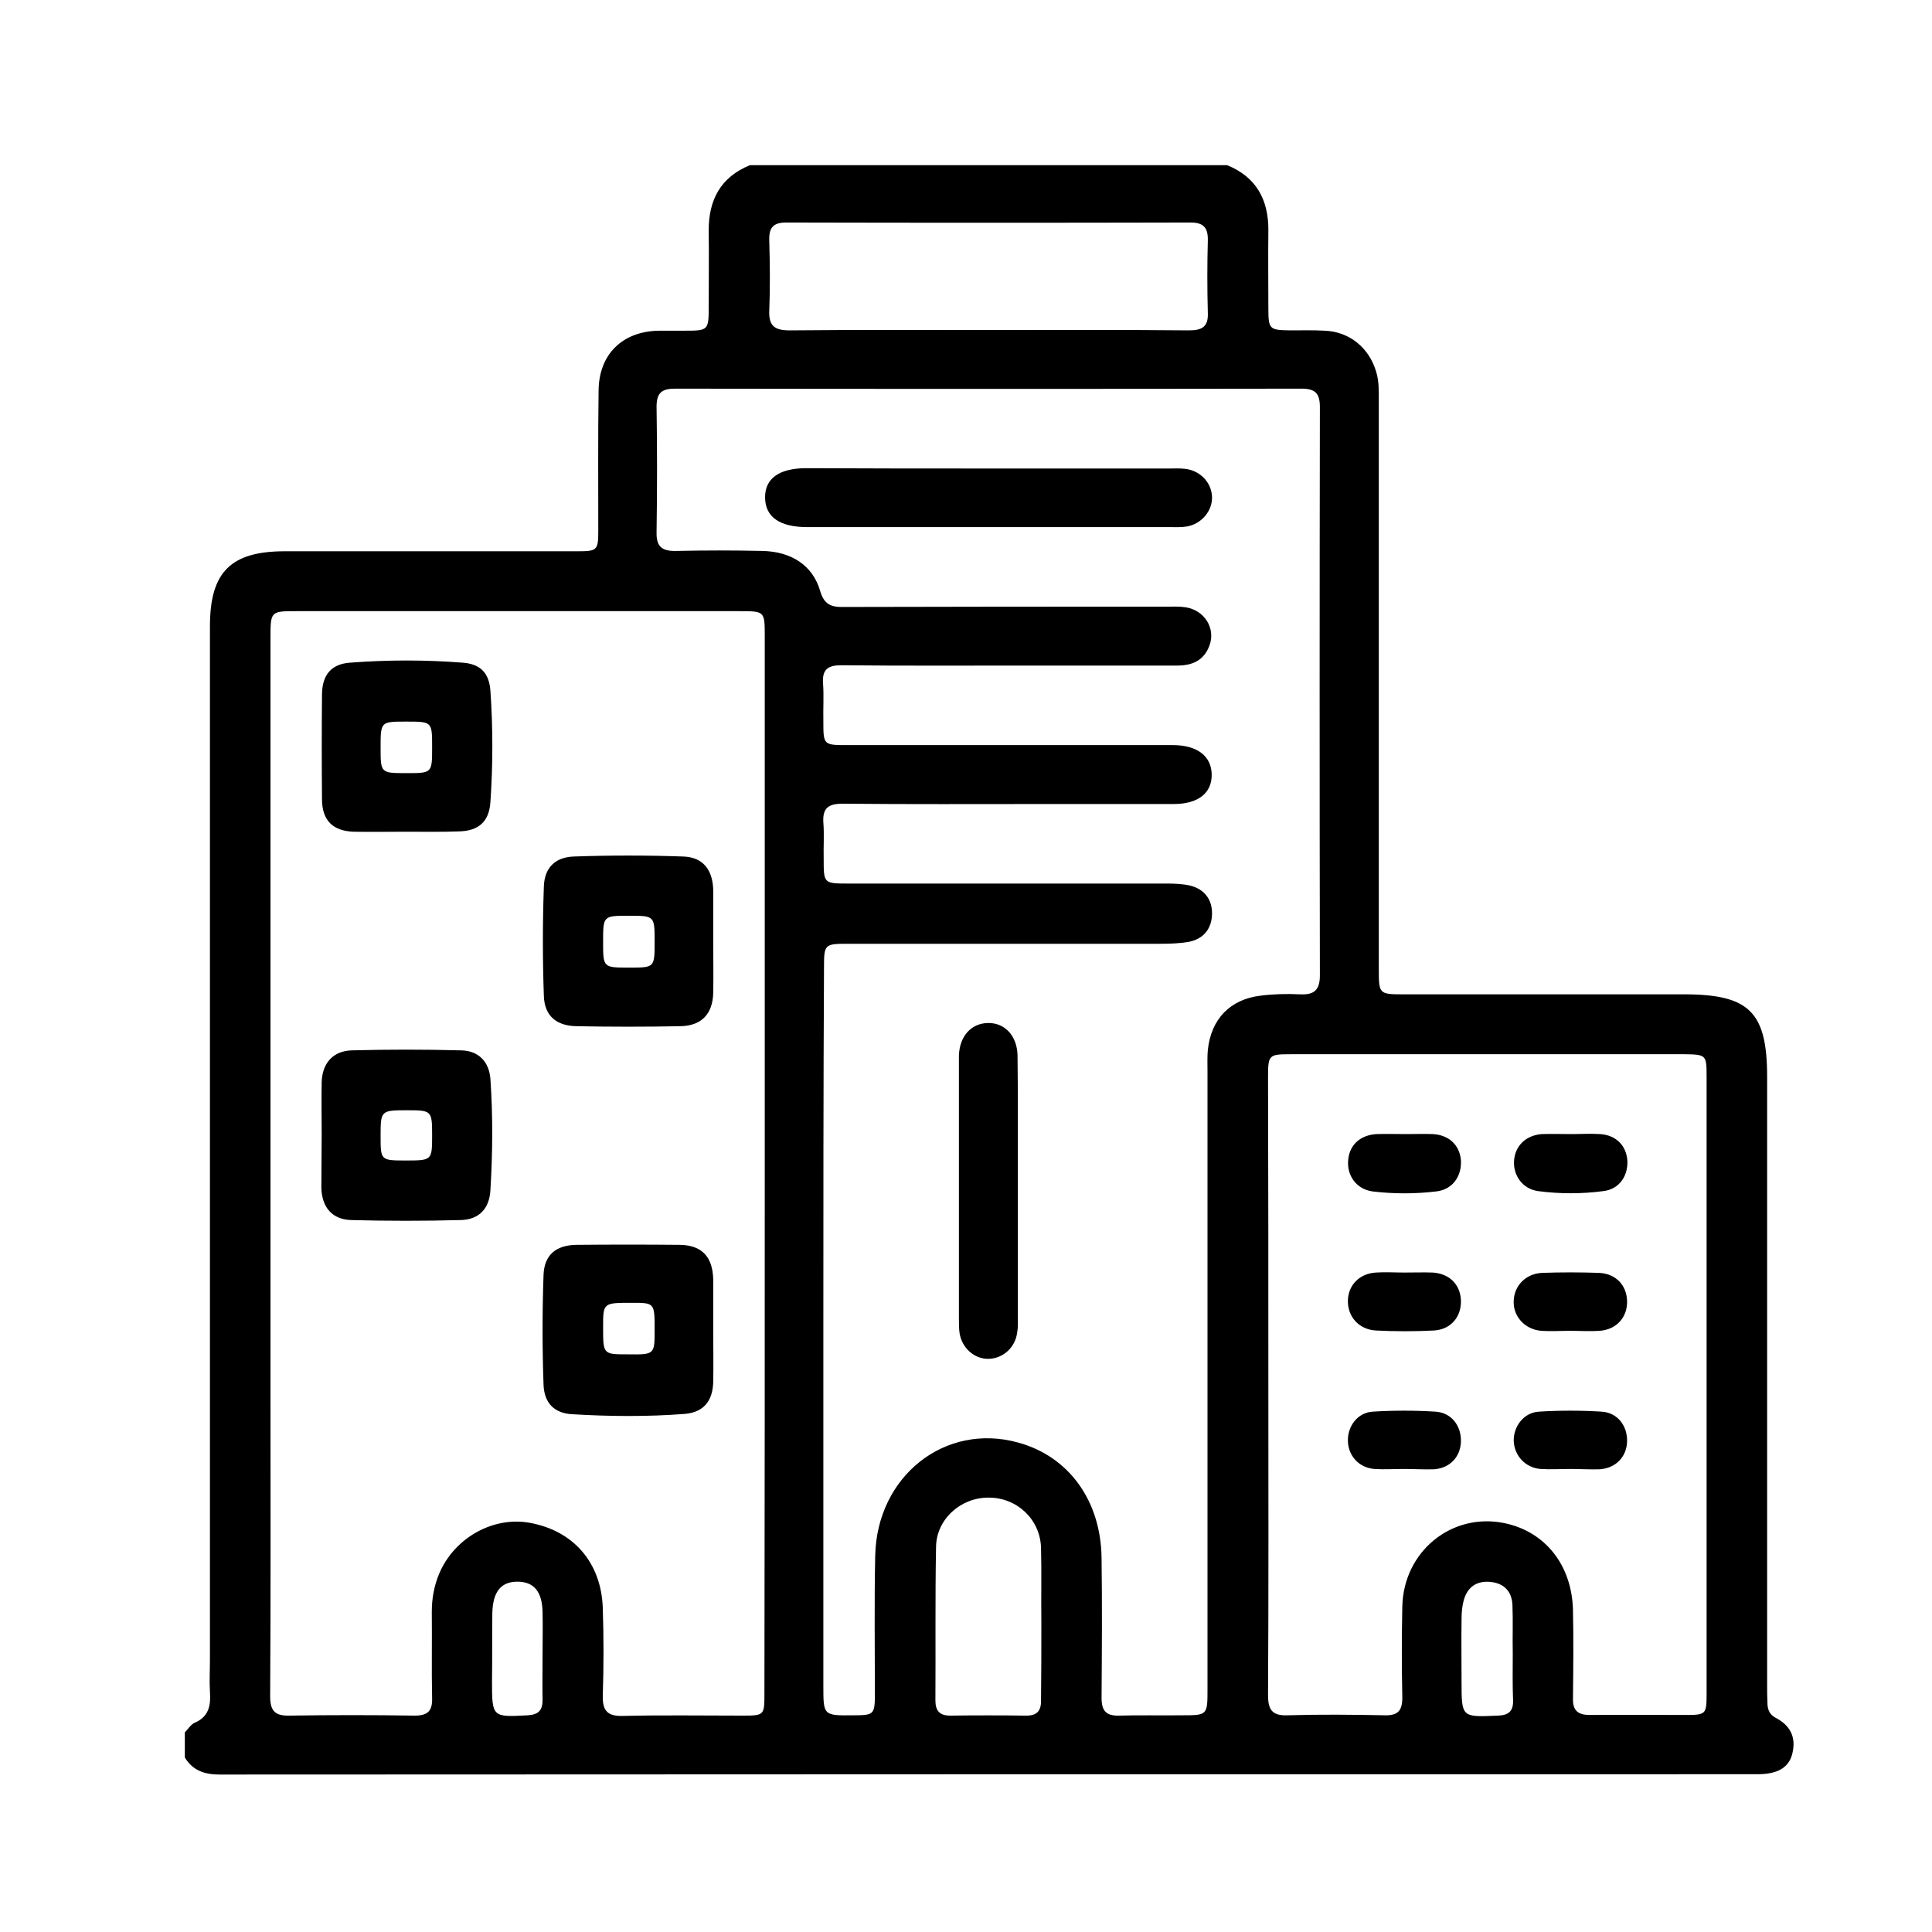
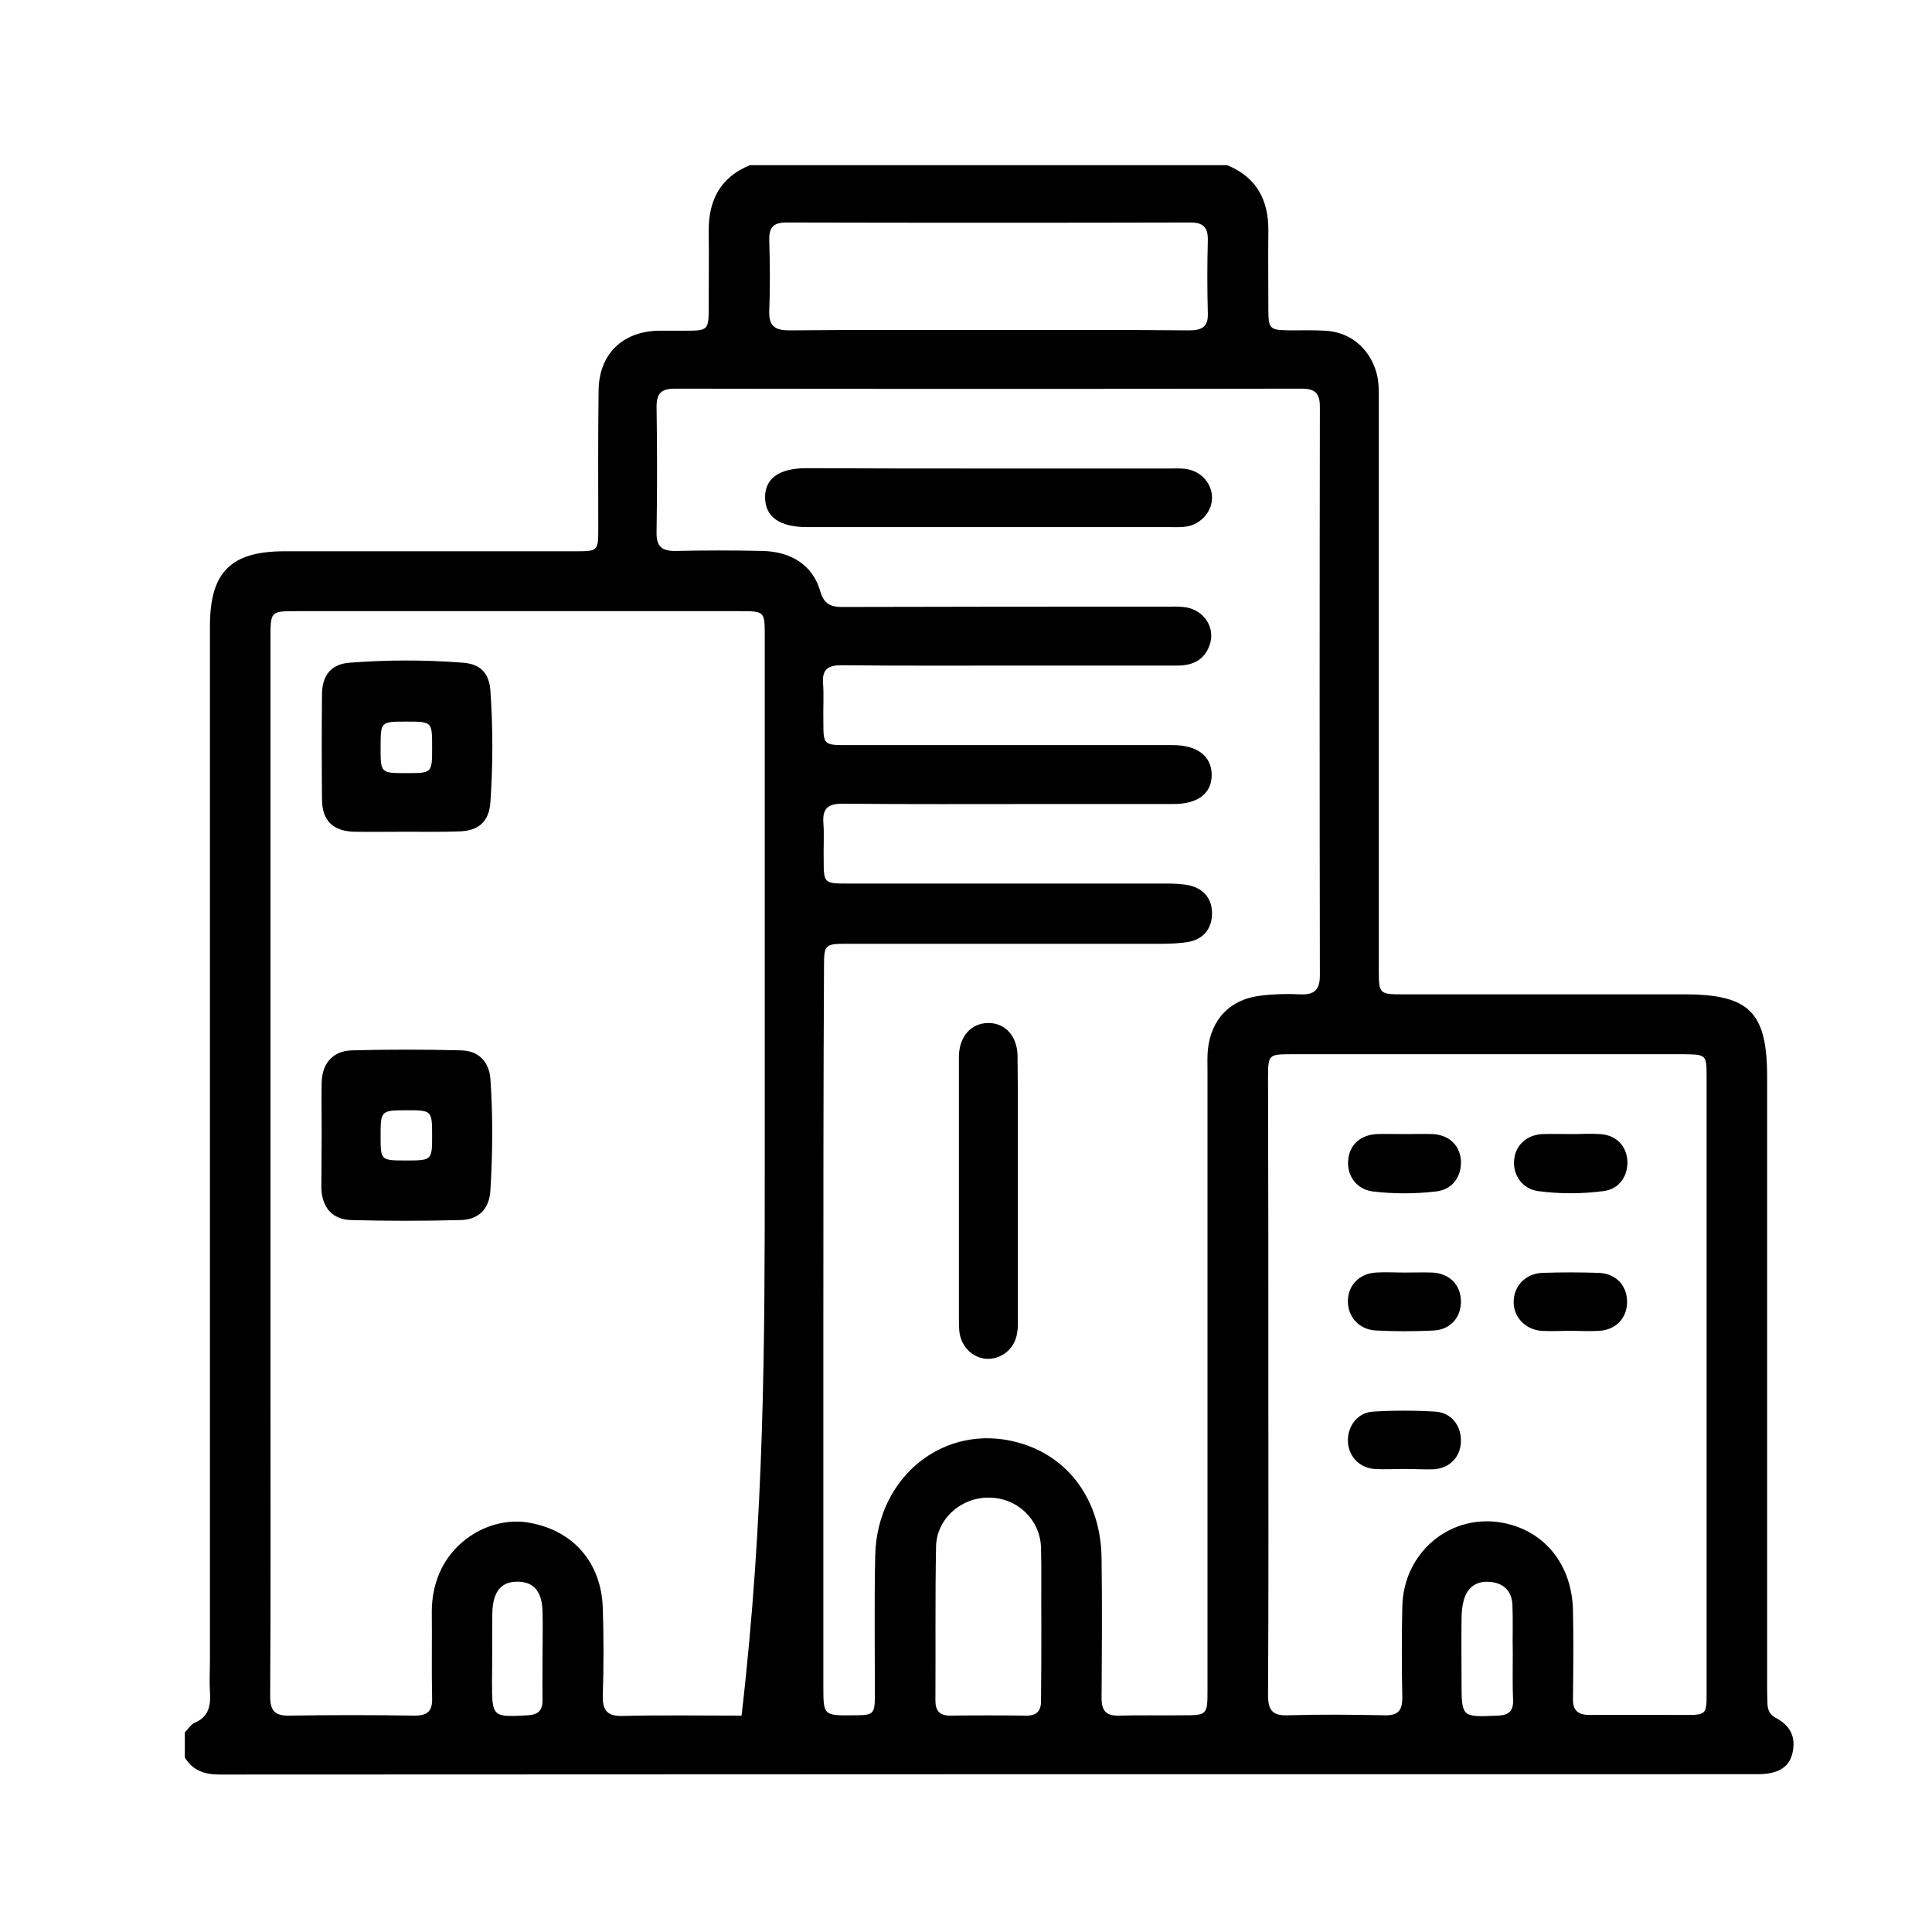
<svg xmlns="http://www.w3.org/2000/svg" version="1.1" id="Capa_1" x="0px" y="0px" viewBox="0 0 600 600" style="enable-background:new 0 0 600 600;" xml:space="preserve">
  <g>
-     <path d="M232.9,51.3c49.4,0,98.8,0,148.2,0c9.1,3.7,12.9,10.8,12.8,20.4c-0.1,8,0,15.9,0,23.9c0,6.7,0.3,6.9,6.8,7   c3.6,0,7.2-0.1,10.7,0.1c7.7,0.3,13.8,5.3,16,12.8c0.9,3,0.8,6.1,0.8,9.2c0,59,0,118,0,176.9c0,6.9,0.3,7.2,7.1,7.2   c29.2,0,58.5,0,87.7,0c20.3,0,25.8,5.5,25.8,25.7c0,62.9,0,125.8,0,188.6c0,1.9,0,3.9,0.1,5.8c0,1.9,0.6,3.5,2.4,4.5   c4.7,2.4,6.6,6.1,5.3,11.3c-1.1,4.3-4.6,6.3-10.8,6.3c-159.2,0-318.5,0-477.7,0.1c-4.6,0-8.3-1.3-10.7-5.3c0-2.6,0-5.2,0-7.8   c1-1,1.9-2.5,3.1-3c4.4-1.9,5-5.4,4.7-9.6c-0.2-3.4,0-6.8,0-10.2c0-106.9,0-213.8,0-320.7c0-16.9,6.5-23.3,23.3-23.3   c30.2,0,60.4,0,90.6,0c6.4,0,6.7-0.2,6.7-6.5c0-14.5-0.1-28.9,0.1-43.4c0.1-11.3,7.4-18.4,18.7-18.6c2.6,0,5.2,0,7.8,0   c7.7,0,7.7,0,7.7-8c0-7.6,0.1-15.3,0-22.9C220,62.1,223.8,55,232.9,51.3z M255.7,412.9c0,36.9,0,73.8,0,110.7c0,9.2,0,9.2,9.4,9.1   c6.3,0,6.6-0.3,6.6-6.6c0-14.3-0.2-28.6,0.1-42.9c0.5-24.8,21.7-41.5,44.4-35.2c15.7,4.3,25.7,18,25.9,35.9   c0.2,14.5,0.1,28.9,0,43.4c0,4,1.4,5.6,5.4,5.5c6.5-0.2,13,0,19.5-0.1c8,0,8,0,8-8.2c0-63.9,0-127.7,0-191.6c0-2.3-0.1-4.6,0.1-6.8   c1-9.6,6.9-15.8,16.5-16.9c4-0.5,8.1-0.6,12.2-0.4c4.3,0.2,6.1-1.3,6.1-5.9c-0.1-58.8-0.1-117.7,0-176.5c0-4.2-1.4-5.7-5.7-5.7   c-64.8,0.1-129.7,0.1-194.5,0c-4.1,0-5.8,1.2-5.8,5.6c0.2,13,0.2,26,0,39c-0.1,4.6,1.8,5.9,6.1,5.8c8.9-0.2,17.9-0.2,26.8,0   c9,0.2,15.6,4.5,17.9,12.4c1.2,4.2,3.4,5.1,7.3,5c33.5-0.1,67-0.1,100.4-0.1c1.9,0,3.9-0.1,5.8,0.2c5.9,0.9,9.4,6.6,7.4,11.9   c-1.7,4.6-5.3,6.2-10,6.2c-15.6,0-31.2,0-46.8,0c-19.2,0-38.4,0.1-57.5-0.1c-4.1,0-6,1.2-5.7,5.6c0.3,3.9,0,7.8,0.1,11.7   c0,7.5,0,7.5,7.6,7.5c33.6,0,67.3,0,100.9,0c7.6,0,12,3.4,12.1,9.1c0.1,5.8-4.2,9.2-11.8,9.2c-13.8,0-27.6,0-41.4,0   c-20.5,0-41,0.1-61.4-0.1c-4.4,0-6.3,1.3-6,5.9c0.3,3.7,0,7.5,0.1,11.2c0,7.6,0,7.7,7.5,7.7c33,0,66,0,99,0c2.4,0,4.9,0.1,7.2,0.6   c4.5,1.1,7,4.3,6.9,8.9c-0.1,4.5-2.6,7.7-7.2,8.6c-2.9,0.5-5.8,0.6-8.7,0.6c-32.5,0-65,0-97.5,0c-6.9,0-7.1,0.3-7.1,7.2   C255.7,337.8,255.7,375.4,255.7,412.9z M237.5,361.4c0-54.6,0-109.2,0-163.8c0-7.8,0-7.8-7.9-7.8c-45.8,0-91.6,0-137.4,0   c-8.2,0-8.2,0-8.2,8.5c0,77.8,0,155.6,0,233.5c0,31.7,0.1,63.4-0.1,95c0,4.4,1.4,6.1,5.9,6c13-0.2,26-0.2,39,0c4,0,5.5-1.4,5.4-5.4   c-0.2-8.9,0-17.9-0.1-26.8c0-4.1,0.7-8.1,2.3-11.9c4.7-11.1,16.7-17.8,28-15.8c13.6,2.4,22.3,12.3,22.8,26.4   c0.3,9.1,0.3,18.2,0,27.3c-0.1,4.6,1.4,6.4,6.1,6.3c12.3-0.3,24.7-0.1,37-0.1c7.1,0,7.1,0,7.1-7   C237.5,470.9,237.5,416.2,237.5,361.4z M393.9,429.9c0,32.2,0.1,64.3-0.1,96.5c0,4.5,1.2,6.5,6.1,6.3c10.1-0.3,20.1-0.2,30.2,0   c4.1,0.1,5.4-1.5,5.4-5.5c-0.2-9.4-0.2-18.8,0-28.3c0.4-17.1,15.3-29.2,31.6-25.9c12.8,2.6,21.1,13.1,21.4,27.1   c0.2,9.1,0.1,18.2,0,27.3c-0.1,3.7,1.4,5.2,5.2,5.2c9.9-0.1,19.8,0,29.7,0c6.4,0,6.6-0.2,6.6-6.5c0-64,0-128,0-192   c0-6.4-0.2-6.6-6.6-6.7c-40.9,0-81.9,0-122.8,0c-6.5,0-6.8,0.3-6.8,6.9C393.9,366.2,393.9,398.1,393.9,429.9z M306.5,102.5   c20.9,0,41.9-0.1,62.8,0.1c4.1,0,6-1.2,5.8-5.5c-0.2-7.5-0.2-14.9,0-22.4c0.1-3.8-1.2-5.6-5.3-5.6c-41.9,0.1-83.8,0.1-125.6,0   c-4.1,0-5.4,1.6-5.3,5.5c0.2,7.3,0.3,14.6,0,21.9c-0.2,4.8,1.8,6.1,6.3,6.1C265.6,102.4,286.1,102.5,306.5,102.5z M323.4,503.9   C323.4,503.9,323.4,503.9,323.4,503.9c-0.1-7.8,0.1-15.6-0.1-23.3c-0.3-8.8-7.5-15.5-16.2-15.5c-8.7-0.1-16.3,6.7-16.4,15.3   c-0.3,15.9-0.1,31.8-0.2,47.7c0,3.2,1.3,4.7,4.6,4.7c7.8-0.1,15.6-0.1,23.3,0c3.6,0.1,5-1.4,4.9-4.9   C323.4,519.8,323.4,511.9,323.4,503.9z M469.8,513.5C469.7,513.5,469.7,513.5,469.8,513.5c-0.1-5,0.1-10.1-0.1-15.1   c-0.2-4.1-2.5-6.6-6.6-7.1c-4.3-0.5-7.3,1.4-8.5,5.6c-0.5,1.8-0.7,3.8-0.7,5.8c-0.1,6.5,0,13,0,19.5c0,11.2,0,11.1,11.3,10.6   c3.3-0.1,4.8-1.4,4.7-4.7C469.7,523.2,469.8,518.3,469.8,513.5z M168.5,513.8c0-4.4,0.1-8.7,0-13.1c-0.1-6.4-2.7-9.5-7.8-9.5   c-5.1,0-7.6,3.1-7.8,9.6c-0.1,7.1,0,14.2-0.1,21.4c0,11.1,0.1,11.1,11.1,10.5c3.4-0.2,4.6-1.6,4.6-4.8   C168.4,523.2,168.5,518.5,168.5,513.8z" />
+     <path d="M232.9,51.3c49.4,0,98.8,0,148.2,0c9.1,3.7,12.9,10.8,12.8,20.4c-0.1,8,0,15.9,0,23.9c0,6.7,0.3,6.9,6.8,7   c3.6,0,7.2-0.1,10.7,0.1c7.7,0.3,13.8,5.3,16,12.8c0.9,3,0.8,6.1,0.8,9.2c0,59,0,118,0,176.9c0,6.9,0.3,7.2,7.1,7.2   c29.2,0,58.5,0,87.7,0c20.3,0,25.8,5.5,25.8,25.7c0,62.9,0,125.8,0,188.6c0,1.9,0,3.9,0.1,5.8c0,1.9,0.6,3.5,2.4,4.5   c4.7,2.4,6.6,6.1,5.3,11.3c-1.1,4.3-4.6,6.3-10.8,6.3c-159.2,0-318.5,0-477.7,0.1c-4.6,0-8.3-1.3-10.7-5.3c0-2.6,0-5.2,0-7.8   c1-1,1.9-2.5,3.1-3c4.4-1.9,5-5.4,4.7-9.6c-0.2-3.4,0-6.8,0-10.2c0-106.9,0-213.8,0-320.7c0-16.9,6.5-23.3,23.3-23.3   c30.2,0,60.4,0,90.6,0c6.4,0,6.7-0.2,6.7-6.5c0-14.5-0.1-28.9,0.1-43.4c0.1-11.3,7.4-18.4,18.7-18.6c2.6,0,5.2,0,7.8,0   c7.7,0,7.7,0,7.7-8c0-7.6,0.1-15.3,0-22.9C220,62.1,223.8,55,232.9,51.3z M255.7,412.9c0,36.9,0,73.8,0,110.7c0,9.2,0,9.2,9.4,9.1   c6.3,0,6.6-0.3,6.6-6.6c0-14.3-0.2-28.6,0.1-42.9c0.5-24.8,21.7-41.5,44.4-35.2c15.7,4.3,25.7,18,25.9,35.9   c0.2,14.5,0.1,28.9,0,43.4c0,4,1.4,5.6,5.4,5.5c6.5-0.2,13,0,19.5-0.1c8,0,8,0,8-8.2c0-63.9,0-127.7,0-191.6c0-2.3-0.1-4.6,0.1-6.8   c1-9.6,6.9-15.8,16.5-16.9c4-0.5,8.1-0.6,12.2-0.4c4.3,0.2,6.1-1.3,6.1-5.9c-0.1-58.8-0.1-117.7,0-176.5c0-4.2-1.4-5.7-5.7-5.7   c-64.8,0.1-129.7,0.1-194.5,0c-4.1,0-5.8,1.2-5.8,5.6c0.2,13,0.2,26,0,39c-0.1,4.6,1.8,5.9,6.1,5.8c8.9-0.2,17.9-0.2,26.8,0   c9,0.2,15.6,4.5,17.9,12.4c1.2,4.2,3.4,5.1,7.3,5c33.5-0.1,67-0.1,100.4-0.1c1.9,0,3.9-0.1,5.8,0.2c5.9,0.9,9.4,6.6,7.4,11.9   c-1.7,4.6-5.3,6.2-10,6.2c-15.6,0-31.2,0-46.8,0c-19.2,0-38.4,0.1-57.5-0.1c-4.1,0-6,1.2-5.7,5.6c0.3,3.9,0,7.8,0.1,11.7   c0,7.5,0,7.5,7.6,7.5c33.6,0,67.3,0,100.9,0c7.6,0,12,3.4,12.1,9.1c0.1,5.8-4.2,9.2-11.8,9.2c-13.8,0-27.6,0-41.4,0   c-20.5,0-41,0.1-61.4-0.1c-4.4,0-6.3,1.3-6,5.9c0.3,3.7,0,7.5,0.1,11.2c0,7.6,0,7.7,7.5,7.7c33,0,66,0,99,0c2.4,0,4.9,0.1,7.2,0.6   c4.5,1.1,7,4.3,6.9,8.9c-0.1,4.5-2.6,7.7-7.2,8.6c-2.9,0.5-5.8,0.6-8.7,0.6c-32.5,0-65,0-97.5,0c-6.9,0-7.1,0.3-7.1,7.2   C255.7,337.8,255.7,375.4,255.7,412.9z M237.5,361.4c0-54.6,0-109.2,0-163.8c0-7.8,0-7.8-7.9-7.8c-45.8,0-91.6,0-137.4,0   c-8.2,0-8.2,0-8.2,8.5c0,77.8,0,155.6,0,233.5c0,31.7,0.1,63.4-0.1,95c0,4.4,1.4,6.1,5.9,6c13-0.2,26-0.2,39,0c4,0,5.5-1.4,5.4-5.4   c-0.2-8.9,0-17.9-0.1-26.8c0-4.1,0.7-8.1,2.3-11.9c4.7-11.1,16.7-17.8,28-15.8c13.6,2.4,22.3,12.3,22.8,26.4   c0.3,9.1,0.3,18.2,0,27.3c-0.1,4.6,1.4,6.4,6.1,6.3c12.3-0.3,24.7-0.1,37-0.1C237.5,470.9,237.5,416.2,237.5,361.4z M393.9,429.9c0,32.2,0.1,64.3-0.1,96.5c0,4.5,1.2,6.5,6.1,6.3c10.1-0.3,20.1-0.2,30.2,0   c4.1,0.1,5.4-1.5,5.4-5.5c-0.2-9.4-0.2-18.8,0-28.3c0.4-17.1,15.3-29.2,31.6-25.9c12.8,2.6,21.1,13.1,21.4,27.1   c0.2,9.1,0.1,18.2,0,27.3c-0.1,3.7,1.4,5.2,5.2,5.2c9.9-0.1,19.8,0,29.7,0c6.4,0,6.6-0.2,6.6-6.5c0-64,0-128,0-192   c0-6.4-0.2-6.6-6.6-6.7c-40.9,0-81.9,0-122.8,0c-6.5,0-6.8,0.3-6.8,6.9C393.9,366.2,393.9,398.1,393.9,429.9z M306.5,102.5   c20.9,0,41.9-0.1,62.8,0.1c4.1,0,6-1.2,5.8-5.5c-0.2-7.5-0.2-14.9,0-22.4c0.1-3.8-1.2-5.6-5.3-5.6c-41.9,0.1-83.8,0.1-125.6,0   c-4.1,0-5.4,1.6-5.3,5.5c0.2,7.3,0.3,14.6,0,21.9c-0.2,4.8,1.8,6.1,6.3,6.1C265.6,102.4,286.1,102.5,306.5,102.5z M323.4,503.9   C323.4,503.9,323.4,503.9,323.4,503.9c-0.1-7.8,0.1-15.6-0.1-23.3c-0.3-8.8-7.5-15.5-16.2-15.5c-8.7-0.1-16.3,6.7-16.4,15.3   c-0.3,15.9-0.1,31.8-0.2,47.7c0,3.2,1.3,4.7,4.6,4.7c7.8-0.1,15.6-0.1,23.3,0c3.6,0.1,5-1.4,4.9-4.9   C323.4,519.8,323.4,511.9,323.4,503.9z M469.8,513.5C469.7,513.5,469.7,513.5,469.8,513.5c-0.1-5,0.1-10.1-0.1-15.1   c-0.2-4.1-2.5-6.6-6.6-7.1c-4.3-0.5-7.3,1.4-8.5,5.6c-0.5,1.8-0.7,3.8-0.7,5.8c-0.1,6.5,0,13,0,19.5c0,11.2,0,11.1,11.3,10.6   c3.3-0.1,4.8-1.4,4.7-4.7C469.7,523.2,469.8,518.3,469.8,513.5z M168.5,513.8c0-4.4,0.1-8.7,0-13.1c-0.1-6.4-2.7-9.5-7.8-9.5   c-5.1,0-7.6,3.1-7.8,9.6c-0.1,7.1,0,14.2-0.1,21.4c0,11.1,0.1,11.1,11.1,10.5c3.4-0.2,4.6-1.6,4.6-4.8   C168.4,523.2,168.5,518.5,168.5,513.8z" />
    <path d="M307,145.5c18.7,0,37.4,0,56.1,0c1.6,0,3.3-0.1,4.9,0.1c4.7,0.5,8.2,4.2,8.4,8.6c0.2,4.4-3.2,8.5-7.8,9.3   c-1.7,0.3-3.6,0.2-5.3,0.2c-37.5,0-75.1,0-112.6,0c-8.5,0-13-3.1-13.1-9.1c-0.1-6,4.4-9.2,12.8-9.2   C269.3,145.5,288.2,145.5,307,145.5z" />
    <path d="M316.1,369.9c0,13,0,26,0,39c0,1.6,0.1,3.3-0.2,4.9c-0.6,4.7-4.4,8.1-8.9,8.2c-4.4,0.1-8.3-3.4-9-8   c-0.2-1.4-0.2-2.9-0.2-4.4c0-26.5,0-52.9,0-79.4c0-0.8,0-1.6,0-2.4c0.2-6,3.8-10,9-10.1c5.2-0.1,9,3.9,9.2,9.9   c0.1,6.7,0.1,13.3,0.1,20C316.1,355,316.1,362.5,316.1,369.9z" />
    <path d="M99.9,352.5c0-5.5-0.1-11,0-16.5c0.2-5.8,3.5-9.6,9.3-9.8c11.3-0.3,22.7-0.3,34,0c5.4,0.1,8.7,3.5,9.1,8.9   c0.8,11.5,0.7,23,0,34.5c-0.3,5.8-3.6,9.2-9.3,9.3c-11.3,0.3-22.7,0.3-34,0c-5.9-0.2-9-4-9.2-9.9C99.8,363.5,99.9,358,99.9,352.5z    M126.2,360.4c7.9,0,8-0.1,8-7.7c0-7.8-0.1-7.9-7.8-7.9c-8.1,0-8.2,0.1-8.2,8C118.2,360.4,118.2,360.4,126.2,360.4z" />
-     <path d="M221.5,292.3c0,5.4,0.1,10.7,0,16.1c-0.2,6.6-3.7,10.2-10.3,10.3c-10.7,0.2-21.4,0.2-32.1,0c-6.3-0.1-10-3.2-10.2-9.4   c-0.4-11.3-0.4-22.7,0-34c0.2-5.8,3.5-9.1,9.3-9.3c11.3-0.4,22.7-0.4,34,0c6.1,0.2,9.1,4.1,9.3,10.3c0,0.3,0,0.6,0,1   C221.5,282.3,221.5,287.3,221.5,292.3C221.5,292.3,221.5,292.3,221.5,292.3z M203.3,292.5c0-8.1,0-8.1-8-8.1c-8,0-8,0-8,8.1   c0,8,0,8,8.1,8C203.3,300.5,203.3,300.5,203.3,292.5z" />
-     <path d="M221.5,413.2c0,5.4,0.1,10.7,0,16.1c-0.2,5.8-3,9.3-8.8,9.8c-11.6,0.9-23.3,0.8-35,0.1c-5.6-0.3-8.7-3.5-8.9-9.2   c-0.4-11.3-0.4-22.7,0-34c0.2-6.3,3.9-9.3,10.2-9.4c10.7-0.1,21.4-0.1,32.1,0c6.9,0.1,10.2,3.7,10.4,10.7c0,0.3,0,0.6,0,1   C221.5,403.2,221.5,408.2,221.5,413.2C221.5,413.2,221.5,413.2,221.5,413.2z M203.3,413c0-8.4,0-8.4-7.1-8.4c-8.9,0-8.9,0-8.9,7.6   c0,8.4,0,8.4,7.6,8.4C203.3,420.7,203.3,420.7,203.3,413z" />
    <path d="M126,258.3c-5.4,0-10.7,0.1-16.1,0c-6.5-0.2-9.9-3.5-9.9-10.1c-0.1-10.9-0.1-21.8,0-32.7c0.1-5.9,2.9-9.3,8.7-9.7   c11.7-0.9,23.4-0.9,35,0c5.5,0.4,8.2,3.2,8.6,8.7c0.8,11.5,0.8,23.1,0,34.6c-0.4,6.1-3.7,9-9.9,9.1   C137,258.4,131.5,258.3,126,258.3z M126.3,240.1c7.9,0,7.9,0,7.9-8.1c0-7.9,0-7.9-8.1-7.9c-7.9,0-7.9,0-7.9,8.1   C118.2,240.1,118.2,240.1,126.3,240.1z" />
    <path d="M487.5,413.3c-2.9,0-5.9,0.2-8.8,0c-5.2-0.4-8.9-4.6-8.6-9.4c0.2-4.7,3.8-8.4,8.9-8.6c5.8-0.2,11.7-0.2,17.5,0   c5.2,0.2,8.6,3.7,8.8,8.6c0.2,5.1-3.2,9-8.5,9.4C493.7,413.5,490.6,413.3,487.5,413.3z" />
-     <path d="M487.7,456.2c-3.1,0-6.2,0.2-9.3,0c-4.7-0.4-8.1-4.1-8.3-8.7c-0.1-4.5,3.1-8.8,7.8-9.1c6.5-0.4,13-0.4,19.5,0   c5,0.3,8.1,4.5,7.9,9.4c-0.2,4.7-3.5,8.1-8.4,8.5C493.9,456.4,490.8,456.2,487.7,456.2C487.7,456.2,487.7,456.2,487.7,456.2z" />
    <path d="M436.1,395.2c2.9,0,5.9-0.1,8.8,0c5.2,0.3,8.6,3.7,8.8,8.6c0.2,5.1-3.1,9.1-8.4,9.4c-6,0.3-12,0.3-18,0   c-5.3-0.3-8.8-4.3-8.7-9.3c0.1-4.8,3.6-8.4,8.7-8.7C430.2,395,433.1,395.2,436.1,395.2z" />
    <path d="M436,456.2c-3.1,0-6.2,0.2-9.2,0c-4.8-0.4-8.1-4.1-8.2-8.7c-0.1-4.6,3-8.8,7.7-9.1c6.5-0.4,13-0.4,19.5,0   c5,0.3,8.1,4.5,7.9,9.4c-0.2,4.7-3.4,8.1-8.3,8.5C442.2,456.4,439.1,456.2,436,456.2C436,456.2,436,456.2,436,456.2z" />
    <path d="M436.7,352.2c2.8,0,5.5-0.1,8.3,0c5.1,0.3,8.3,3.5,8.7,8.1c0.3,4.9-2.5,9.1-7.6,9.7c-6.6,0.8-13.3,0.8-19.9,0   c-5-0.7-8-5-7.5-9.8c0.4-4.6,3.7-7.7,8.8-8C430.5,352.1,433.6,352.2,436.7,352.2z" />
    <path d="M488.1,352.2c2.9,0,5.9-0.2,8.8,0c5,0.3,8.2,3.6,8.5,8.3c0.2,4.7-2.5,8.8-7.4,9.4c-6.8,0.9-13.6,0.9-20.4,0   c-4.8-0.7-7.7-4.9-7.4-9.4c0.3-4.6,3.6-7.9,8.6-8.3C481.9,352.1,485,352.2,488.1,352.2z" />
  </g>
</svg>